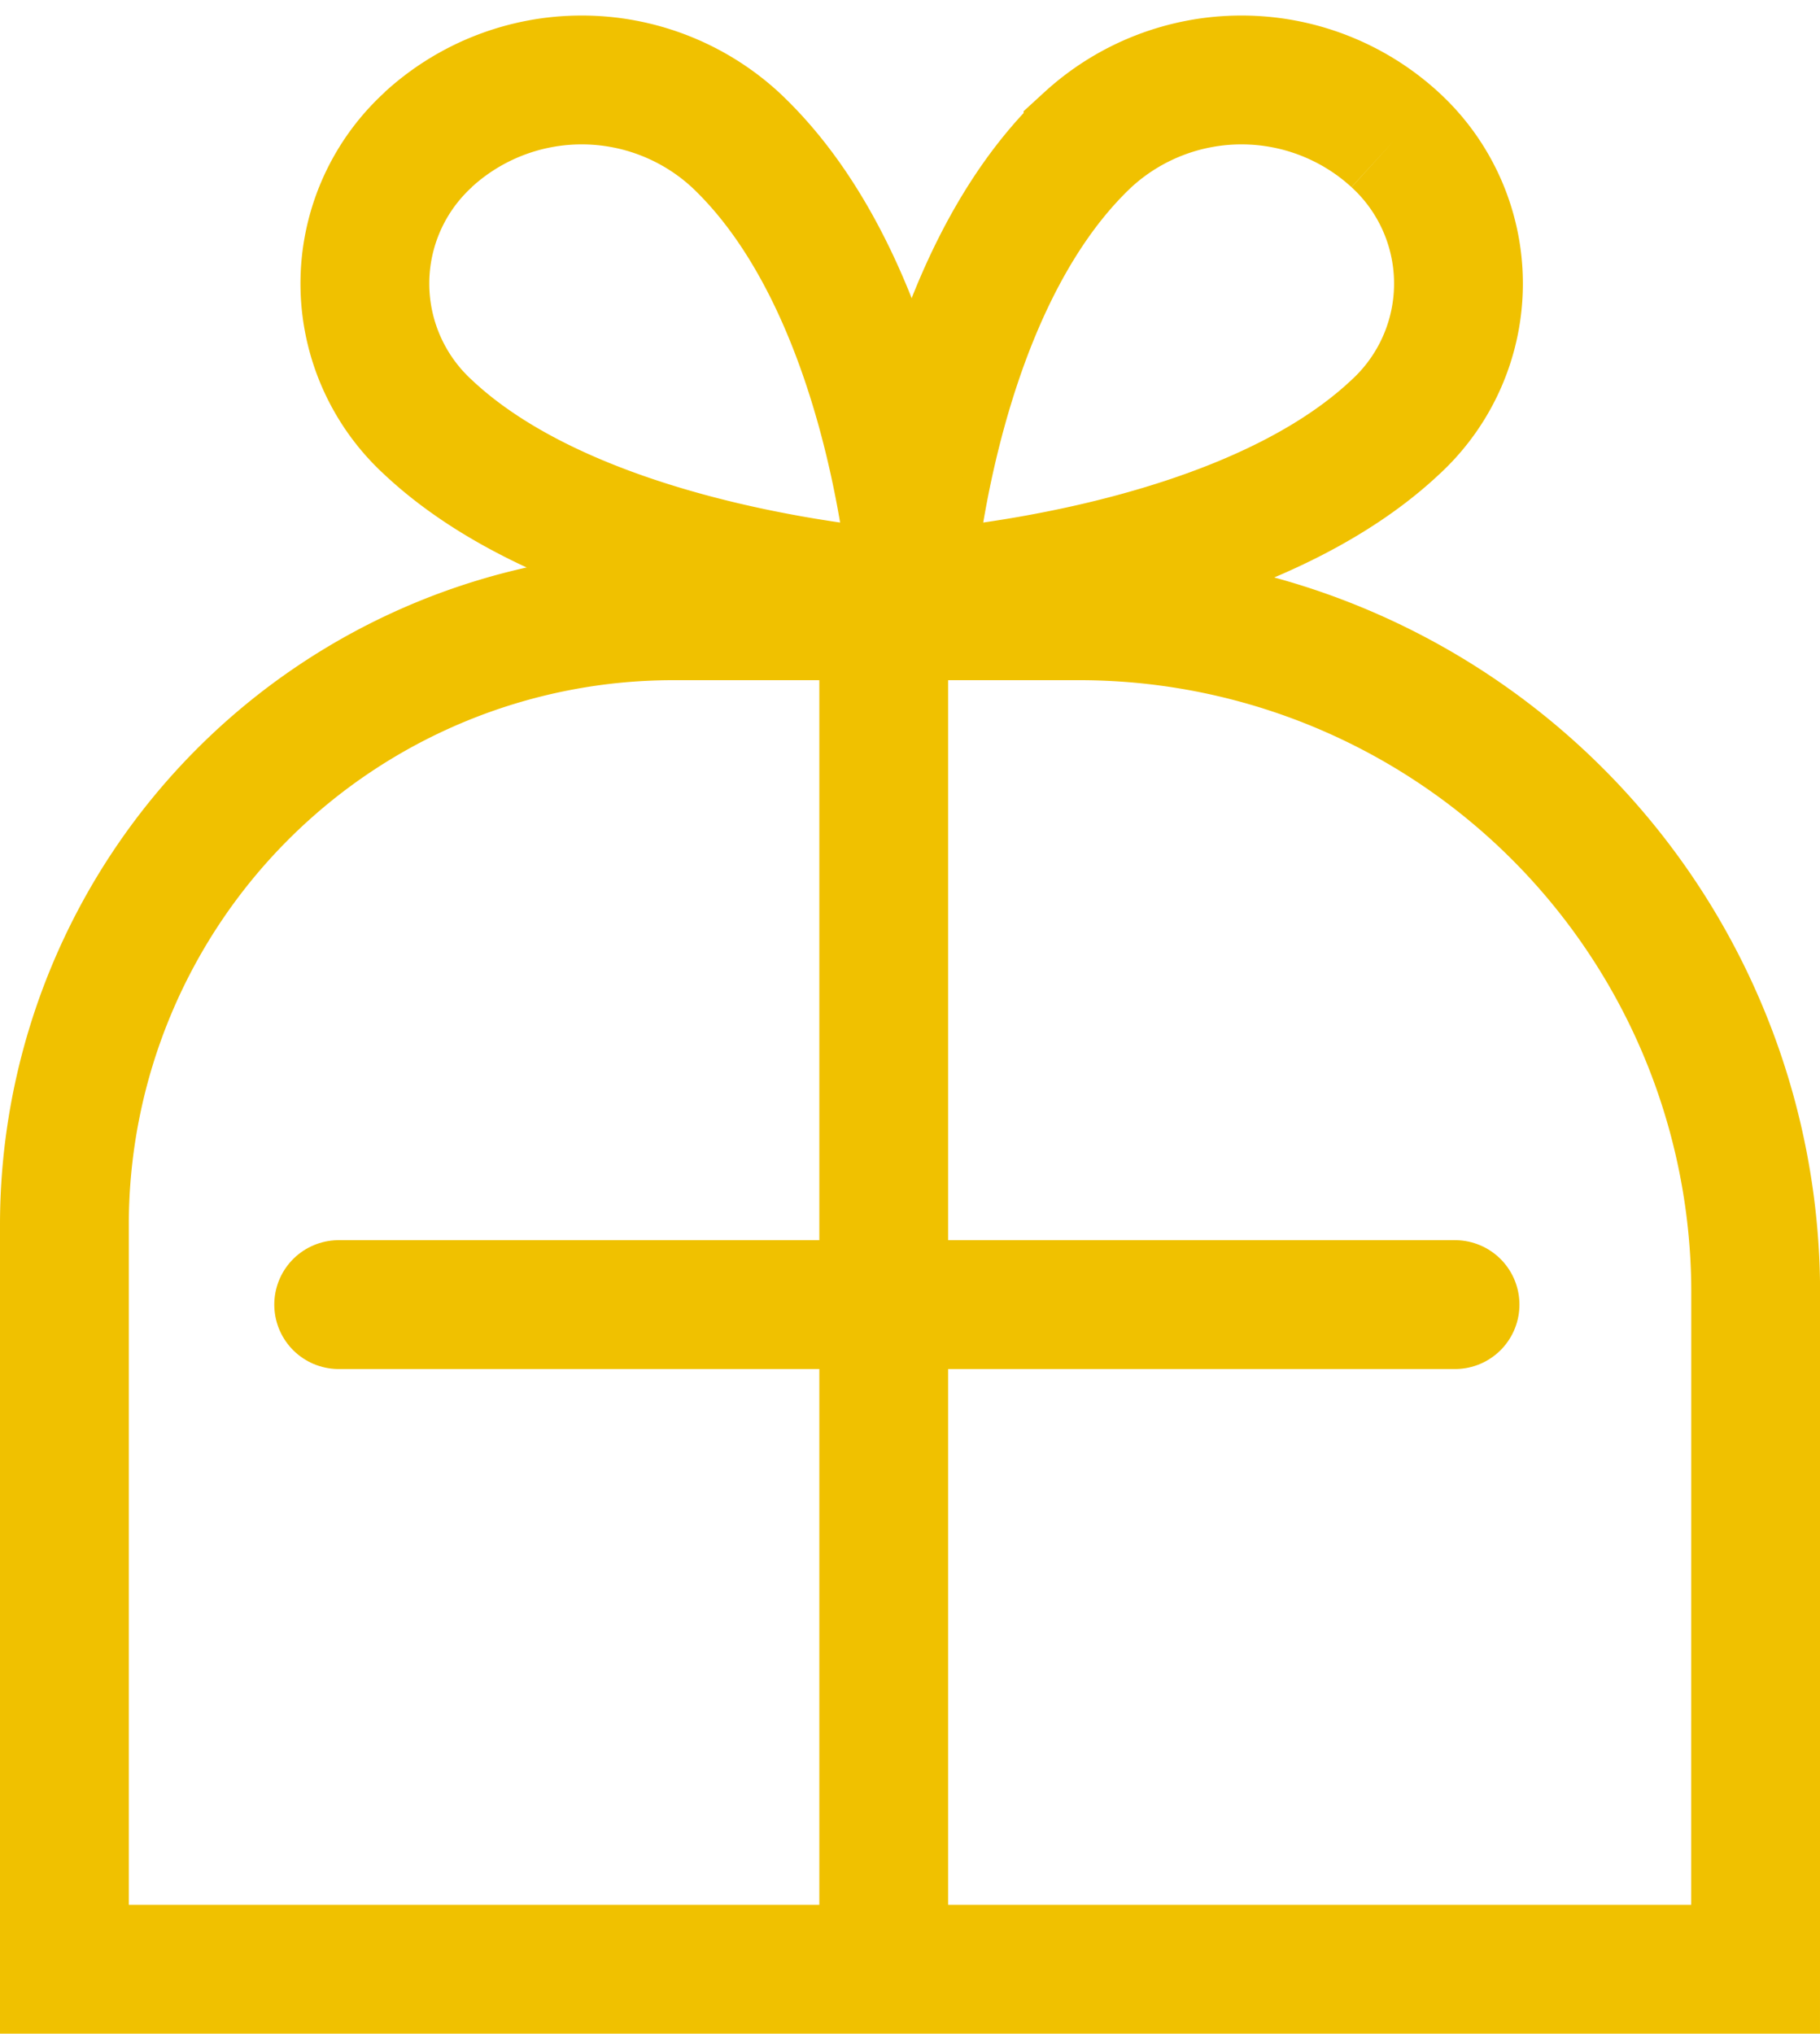
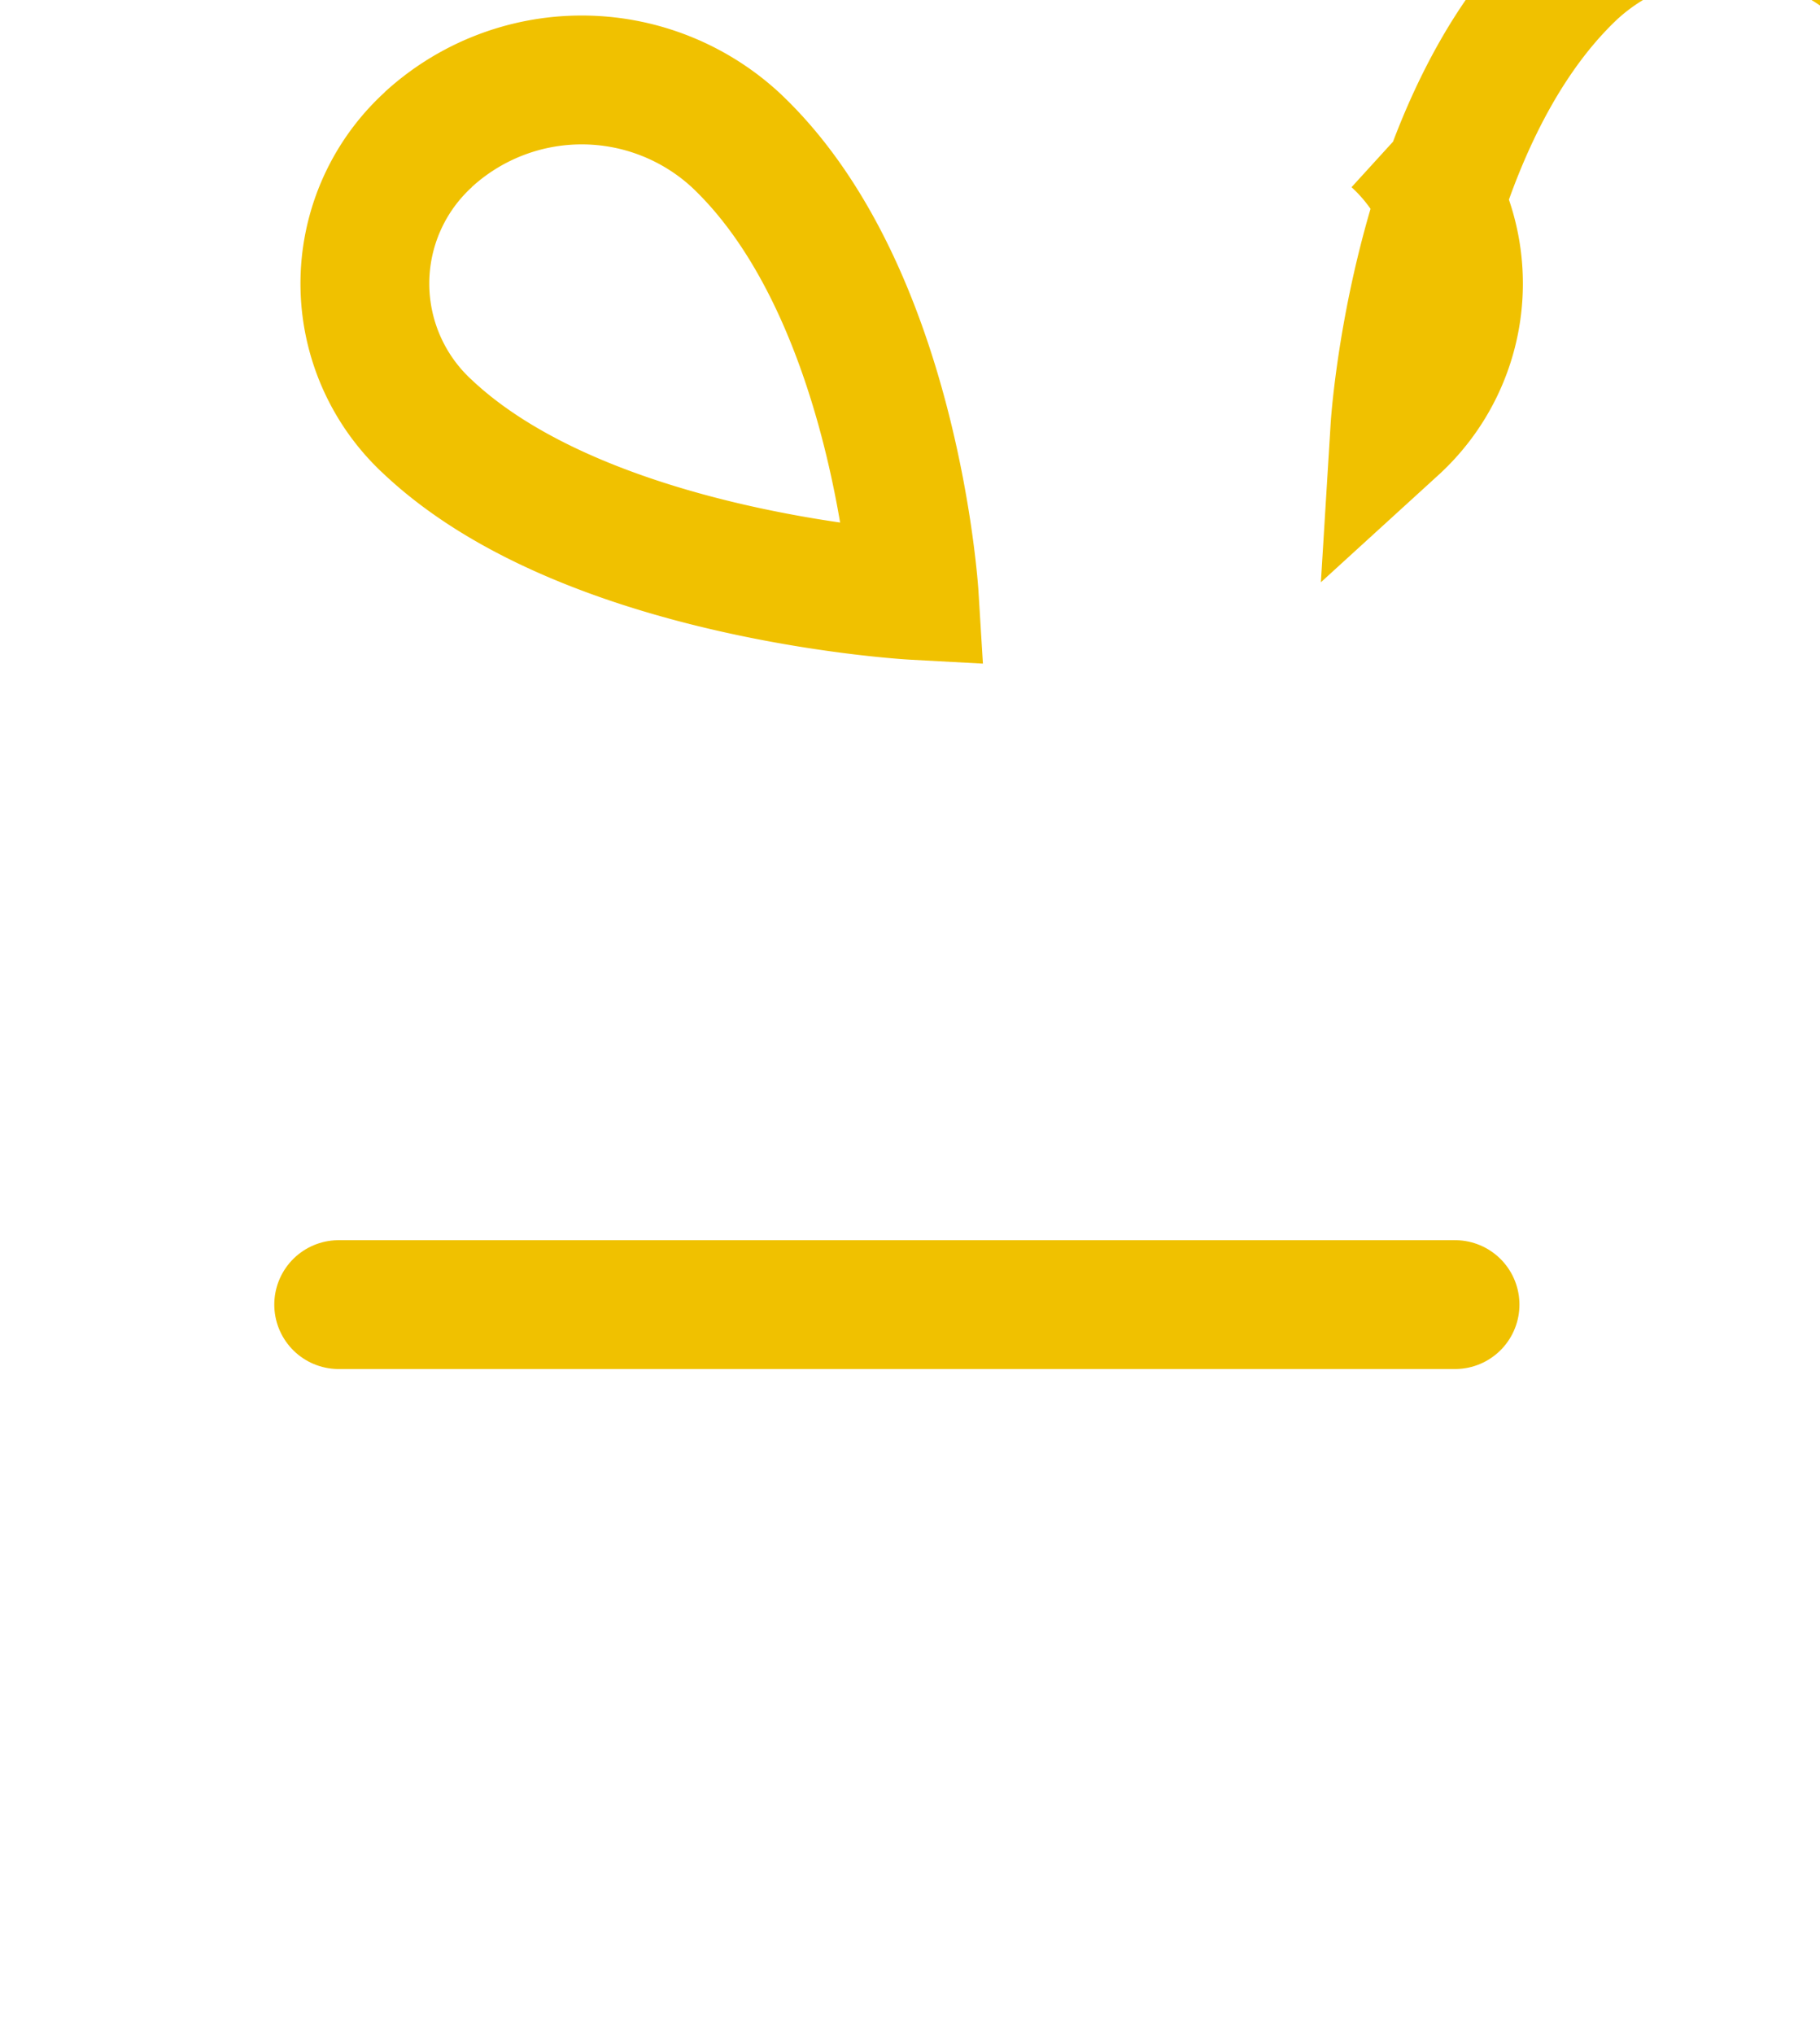
<svg xmlns="http://www.w3.org/2000/svg" width="21.194" height="23.674" viewBox="0 0 21.194 23.674">
  <g id="icon_gutschein" transform="translate(-947.25 -645.809)">
    <g id="Gruppe_448" data-name="Gruppe 448" transform="translate(3.694 3.24)">
-       <path id="Pfad_12328" data-name="Pfad 12328" d="M19.987,2.194a2.268,2.268,0,0,1,0,3.352C18.122,7.295,14.33,7.5,14.33,7.5s.219-3.558,2.083-5.306a2.647,2.647,0,0,1,3.574,0" transform="translate(939.813 642)" fill="none" stroke="#f0c100" stroke-width="1.5" />
+       <path id="Pfad_12328" data-name="Pfad 12328" d="M19.987,2.194a2.268,2.268,0,0,1,0,3.352s.219-3.558,2.083-5.306a2.647,2.647,0,0,1,3.574,0" transform="translate(939.813 642)" fill="none" stroke="#f0c100" stroke-width="1.5" />
      <path id="Pfad_12329" data-name="Pfad 12329" d="M2.628,2.194a2.268,2.268,0,0,0,0,3.352C4.493,7.295,8.285,7.5,8.285,7.5S8.067,3.943,6.2,2.194a2.647,2.647,0,0,0-3.574,0" transform="translate(945.917 642)" fill="none" stroke="#f0c100" stroke-width="1.5" />
    </g>
    <g id="Gruppe_449" data-name="Gruppe 449" transform="translate(0.194)">
-       <line id="Linie_341" data-name="Linie 341" y2="15.756" transform="translate(957.347 652.977)" fill="none" stroke="#f0c100" stroke-width="1.5" />
      <line id="Linie_342" data-name="Linie 342" x2="13" transform="translate(951 660.996)" fill="none" stroke="#f0c100" stroke-linecap="round" stroke-width="1.5" />
    </g>
-     <path id="Pfad_12327" data-name="Pfad 12327" d="M21.194,29.286H1.5V20.62a7.09,7.09,0,0,1,7.09-7.09h4.727a7.878,7.878,0,0,1,7.878,7.878Z" transform="translate(946.5 639.447)" fill="none" stroke="#f0c100" stroke-width="1.5" />
  </g>
</svg>